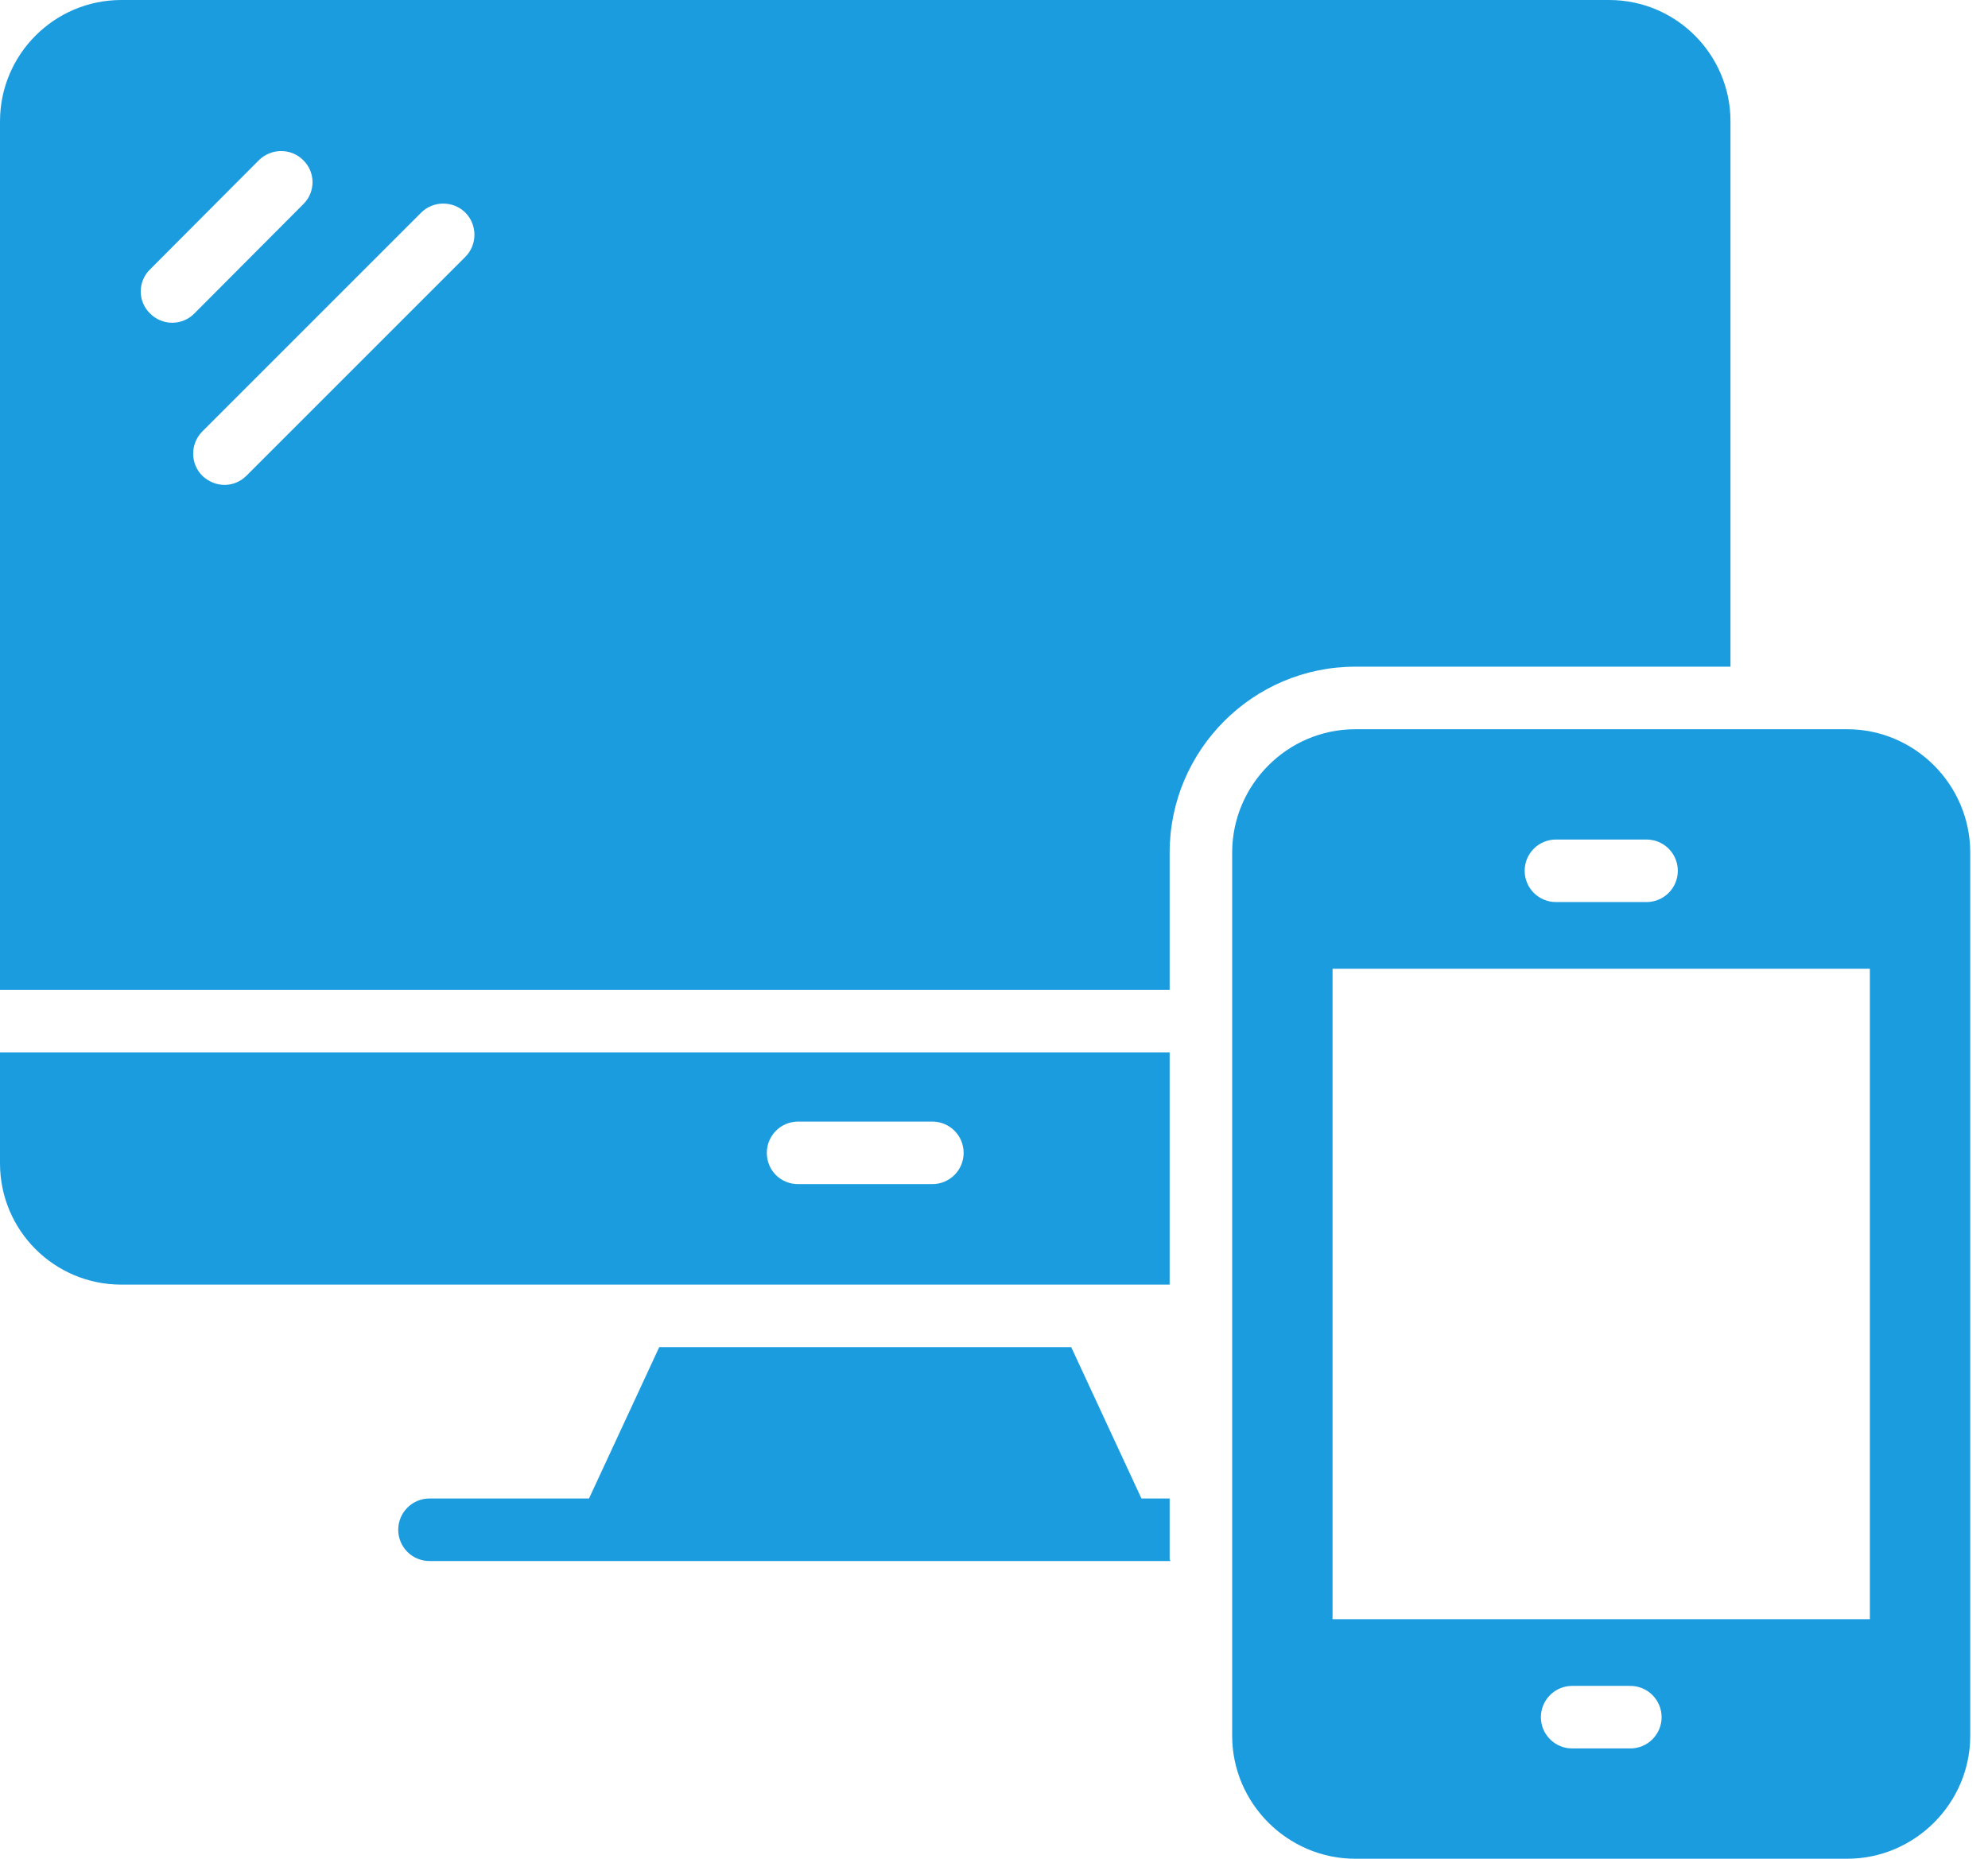
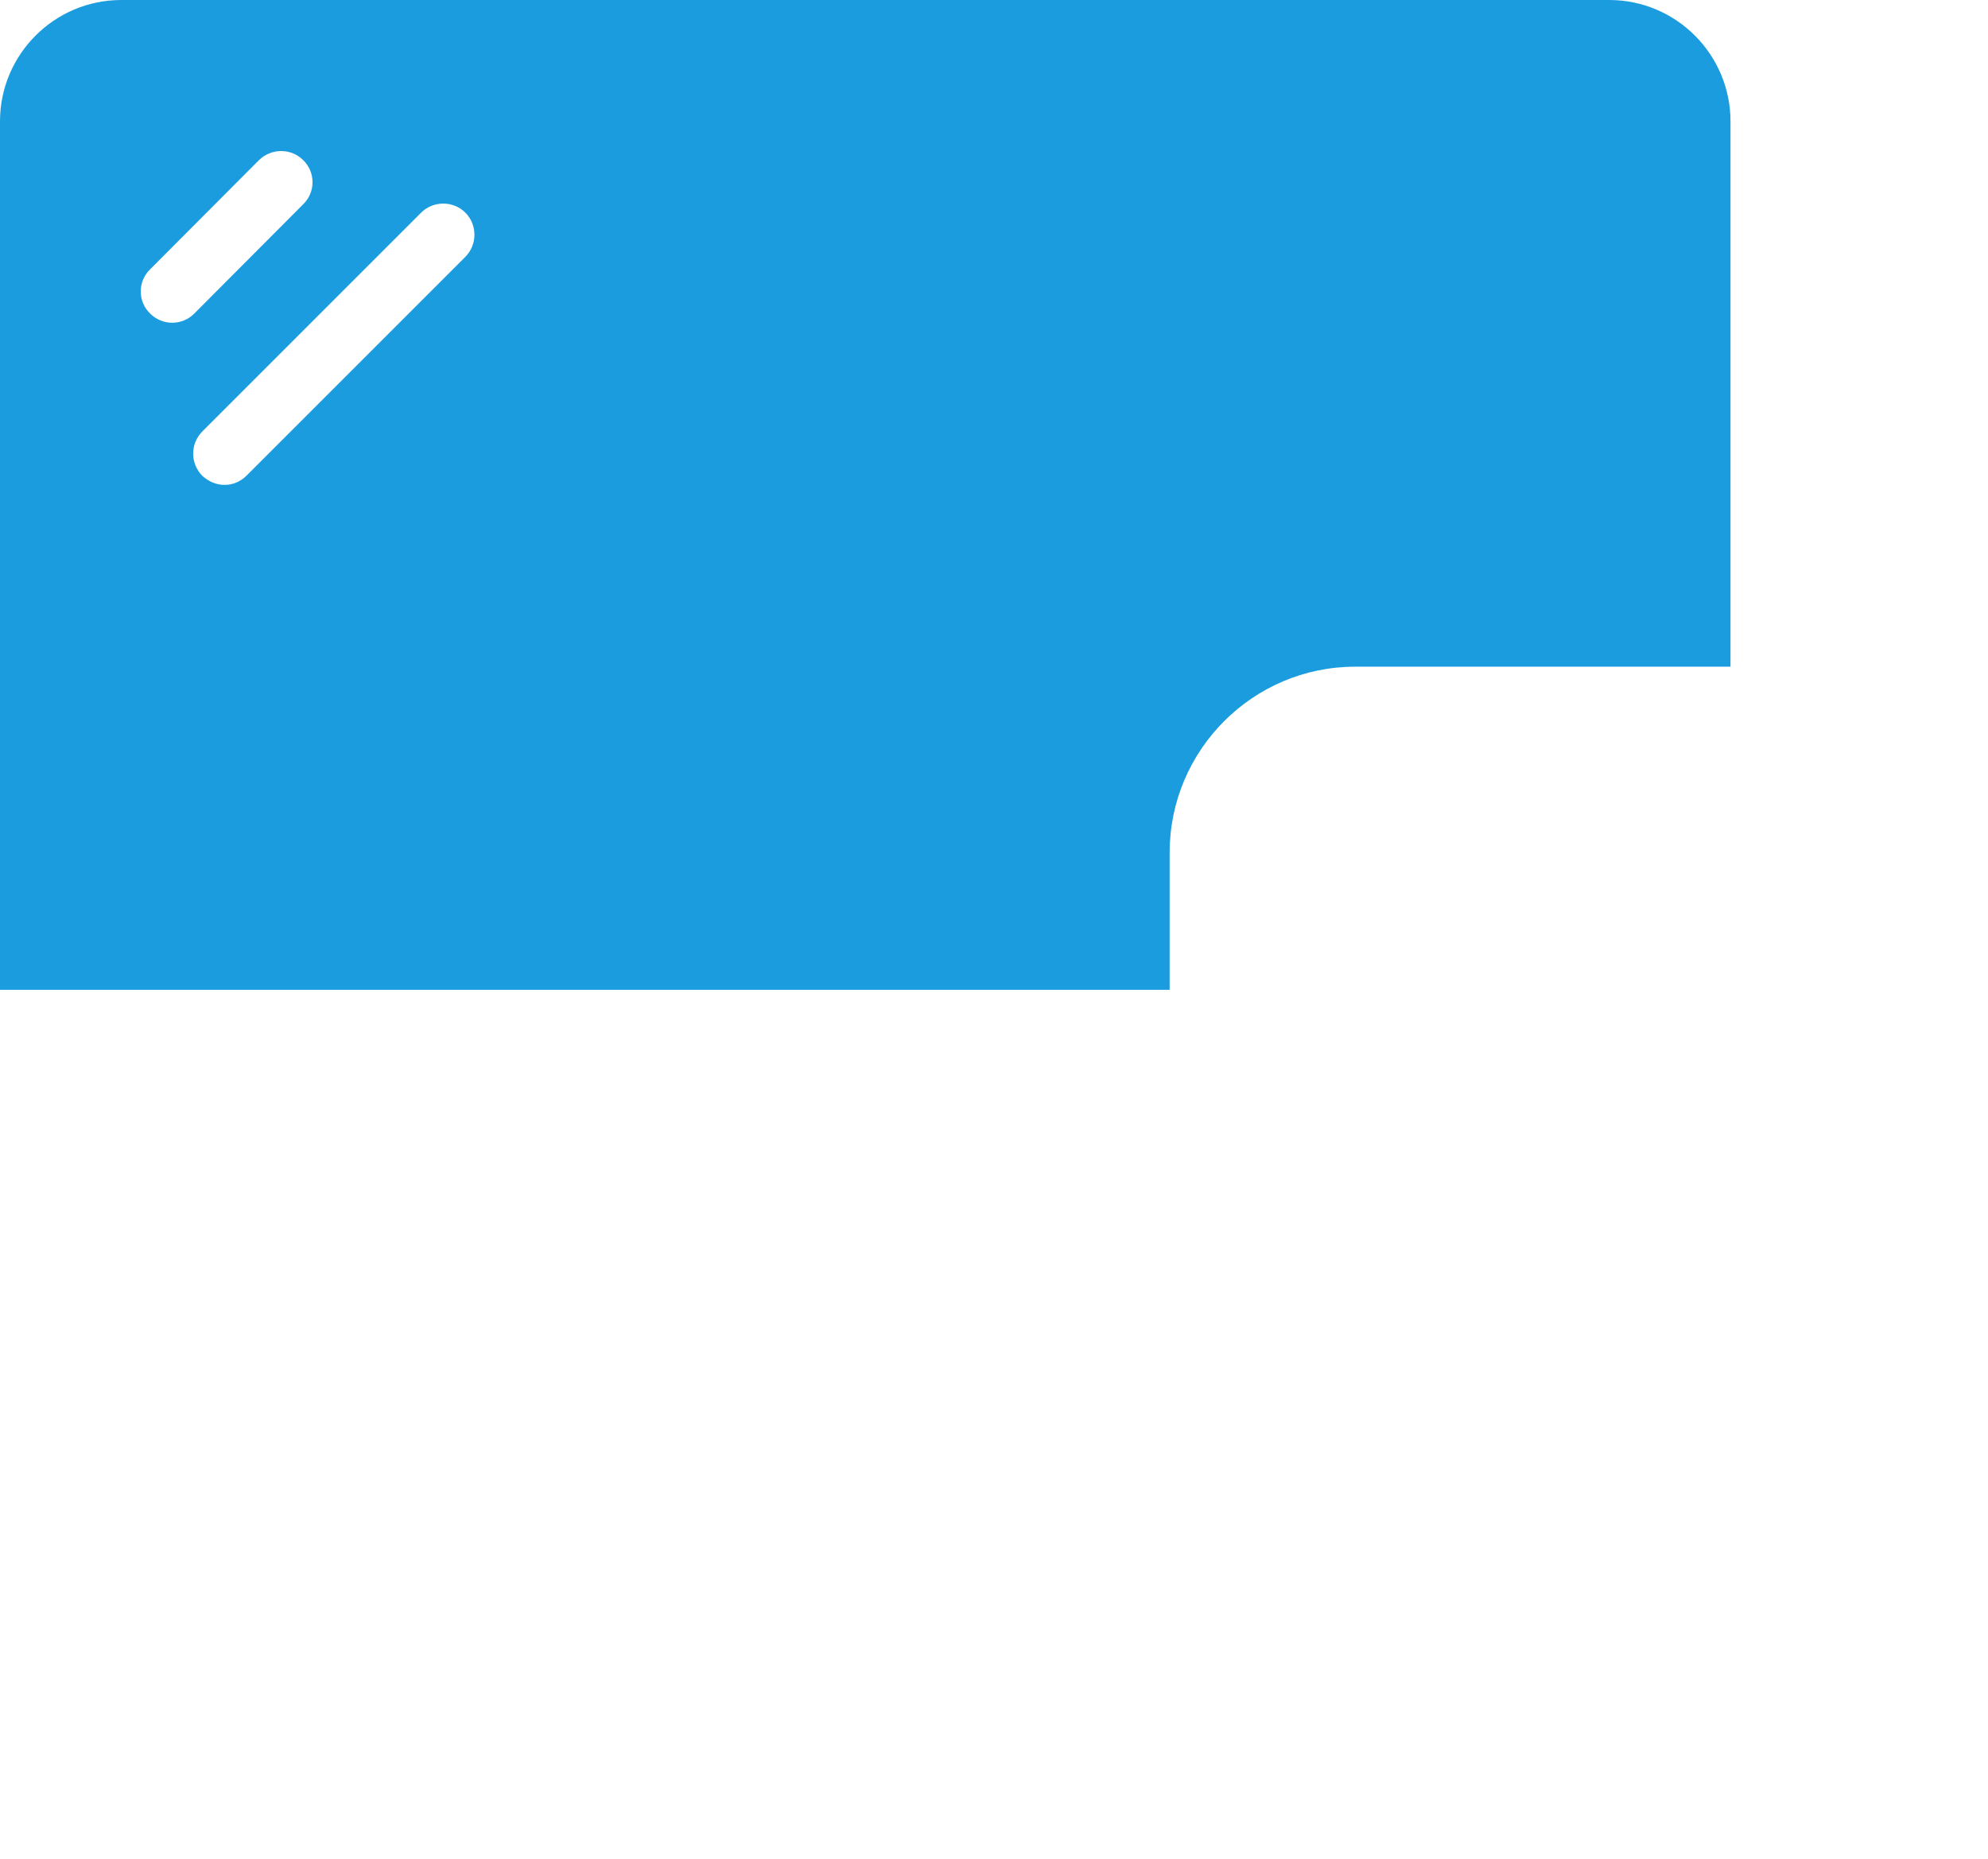
<svg xmlns="http://www.w3.org/2000/svg" width="77" height="72" viewBox="0 0 77 72" fill="none">
-   <path d="M45.303 58.046H44.211L41.491 52.183H25.534L22.814 58.046H16.635C16.314 58.046 16.006 58.173 15.779 58.401C15.552 58.628 15.424 58.936 15.424 59.257C15.424 59.578 15.552 59.886 15.779 60.114C16.006 60.341 16.314 60.468 16.635 60.468H45.335L45.303 60.399V58.046ZM45.303 40.764H0V45.061C0 47.661 2.1 49.761 4.7 49.761H45.303V40.764ZM36.113 45.868H30.913C30.234 45.868 29.701 45.335 29.701 44.657C29.701 43.995 30.234 43.446 30.913 43.446H36.113C36.434 43.446 36.742 43.573 36.97 43.8C37.197 44.028 37.324 44.336 37.324 44.657C37.324 44.978 37.197 45.286 36.97 45.513C36.742 45.74 36.434 45.868 36.113 45.868ZM71.548 28.248H52.49C49.873 28.248 47.725 30.396 47.725 33.028V67.236C47.725 69.852 49.873 72 52.49 72H71.548C74.164 72 76.312 69.852 76.312 67.236V33.028C76.312 30.396 74.164 28.248 71.548 28.248ZM60.265 32.52H63.774C64.096 32.52 64.404 32.647 64.631 32.874C64.858 33.102 64.986 33.41 64.986 33.731C64.986 34.052 64.858 34.36 64.631 34.587C64.404 34.815 64.096 34.942 63.774 34.942H60.265C59.944 34.942 59.636 34.815 59.408 34.587C59.181 34.36 59.054 34.052 59.054 33.731C59.054 33.41 59.181 33.102 59.408 32.874C59.636 32.647 59.944 32.52 60.265 32.52ZM63.146 67.728H60.893C60.572 67.728 60.264 67.6 60.037 67.373C59.809 67.146 59.682 66.838 59.682 66.517C59.682 66.196 59.809 65.888 60.037 65.66C60.264 65.433 60.572 65.305 60.893 65.305H63.146C63.467 65.305 63.776 65.433 64.003 65.66C64.23 65.888 64.358 66.196 64.358 66.517C64.358 66.838 64.23 67.146 64.003 67.373C63.776 67.6 63.467 67.728 63.146 67.728ZM72.425 62.721H51.613V37.526H72.425V62.721Z" fill="#1B9CDF" />
  <path d="M67.026 25.825V4.7C67.026 2.116 64.926 0 62.326 0H4.7C2.1 0 0 2.116 0 4.7V38.342H45.303V33.028C45.303 29.055 48.533 25.825 52.49 25.825H67.026ZM5.814 12.145C5.33 11.677 5.33 10.902 5.814 10.433L10.03 6.202C10.514 5.734 11.273 5.734 11.742 6.202C12.226 6.67 12.226 7.445 11.742 7.914L7.526 12.145C7.414 12.258 7.281 12.348 7.134 12.409C6.987 12.47 6.829 12.502 6.67 12.502C6.511 12.502 6.354 12.47 6.207 12.409C6.06 12.348 5.926 12.258 5.814 12.145ZM18.024 9.949L9.545 18.428C9.086 18.887 8.356 18.916 7.833 18.428C7.608 18.2 7.482 17.892 7.482 17.572C7.482 17.252 7.608 16.944 7.833 16.716L16.312 8.237C16.781 7.769 17.556 7.769 18.024 8.237C18.493 8.705 18.493 9.48 18.024 9.949Z" fill="#1B9CDF" />
</svg>